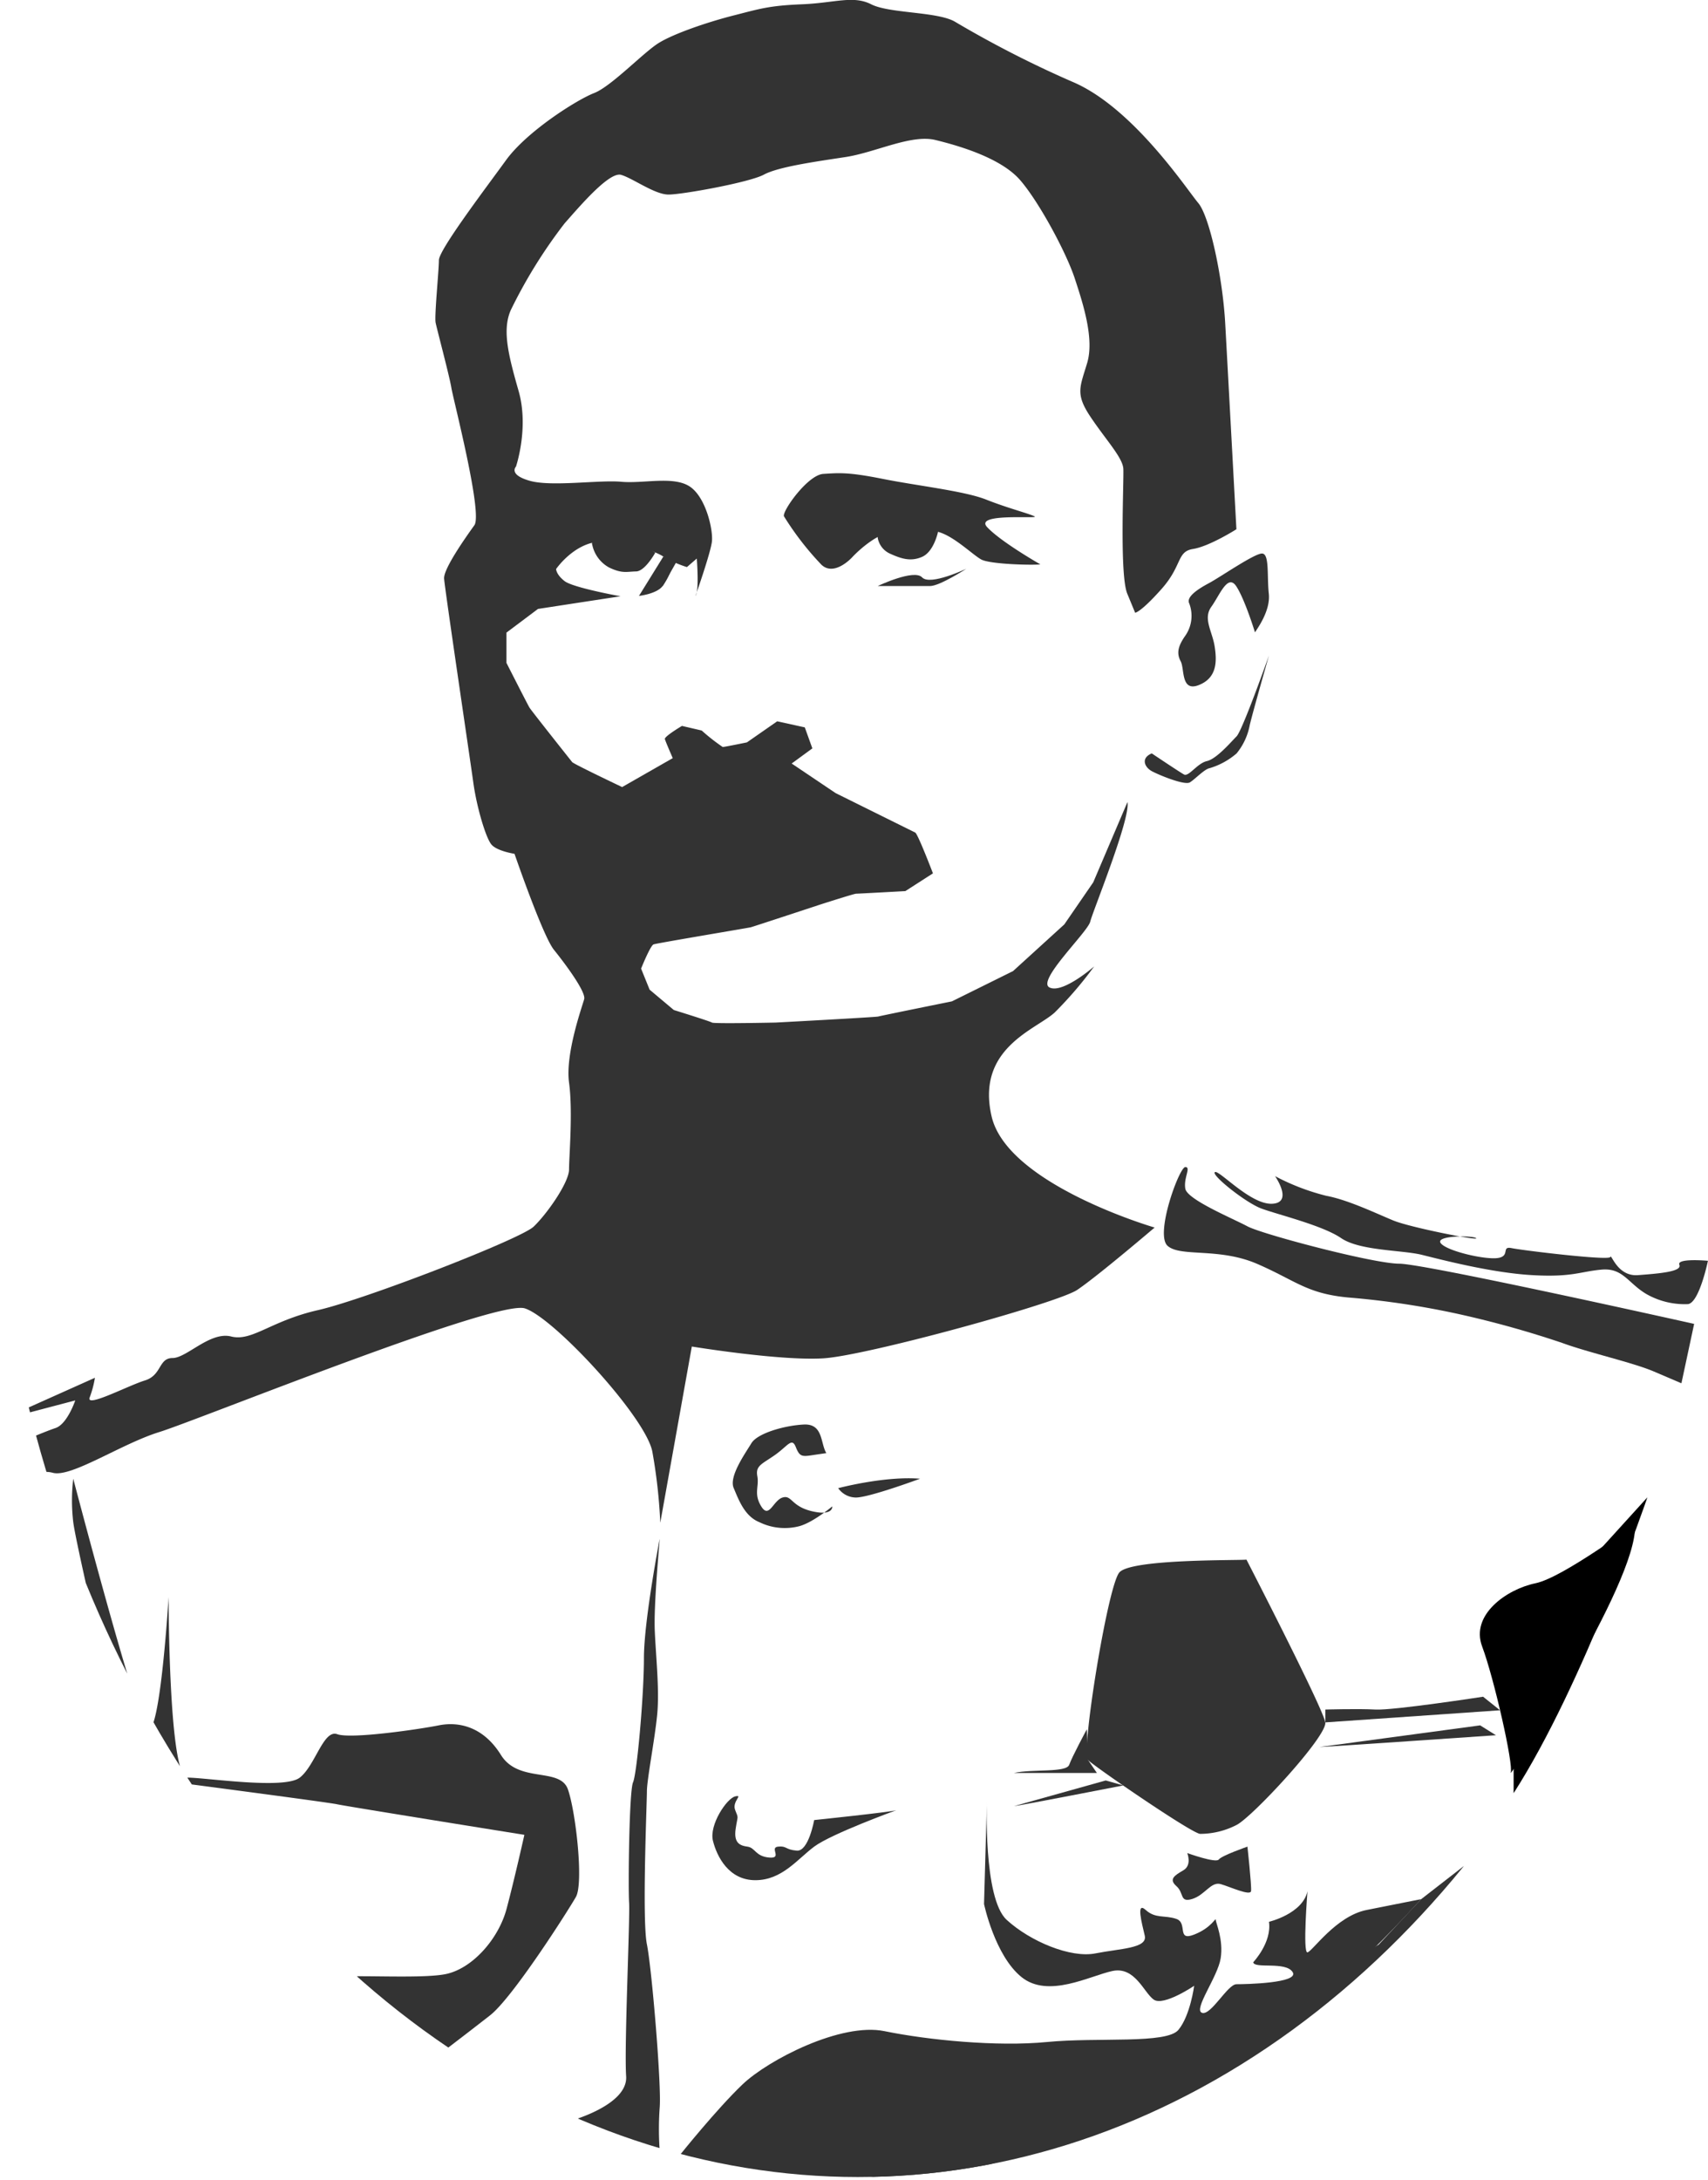
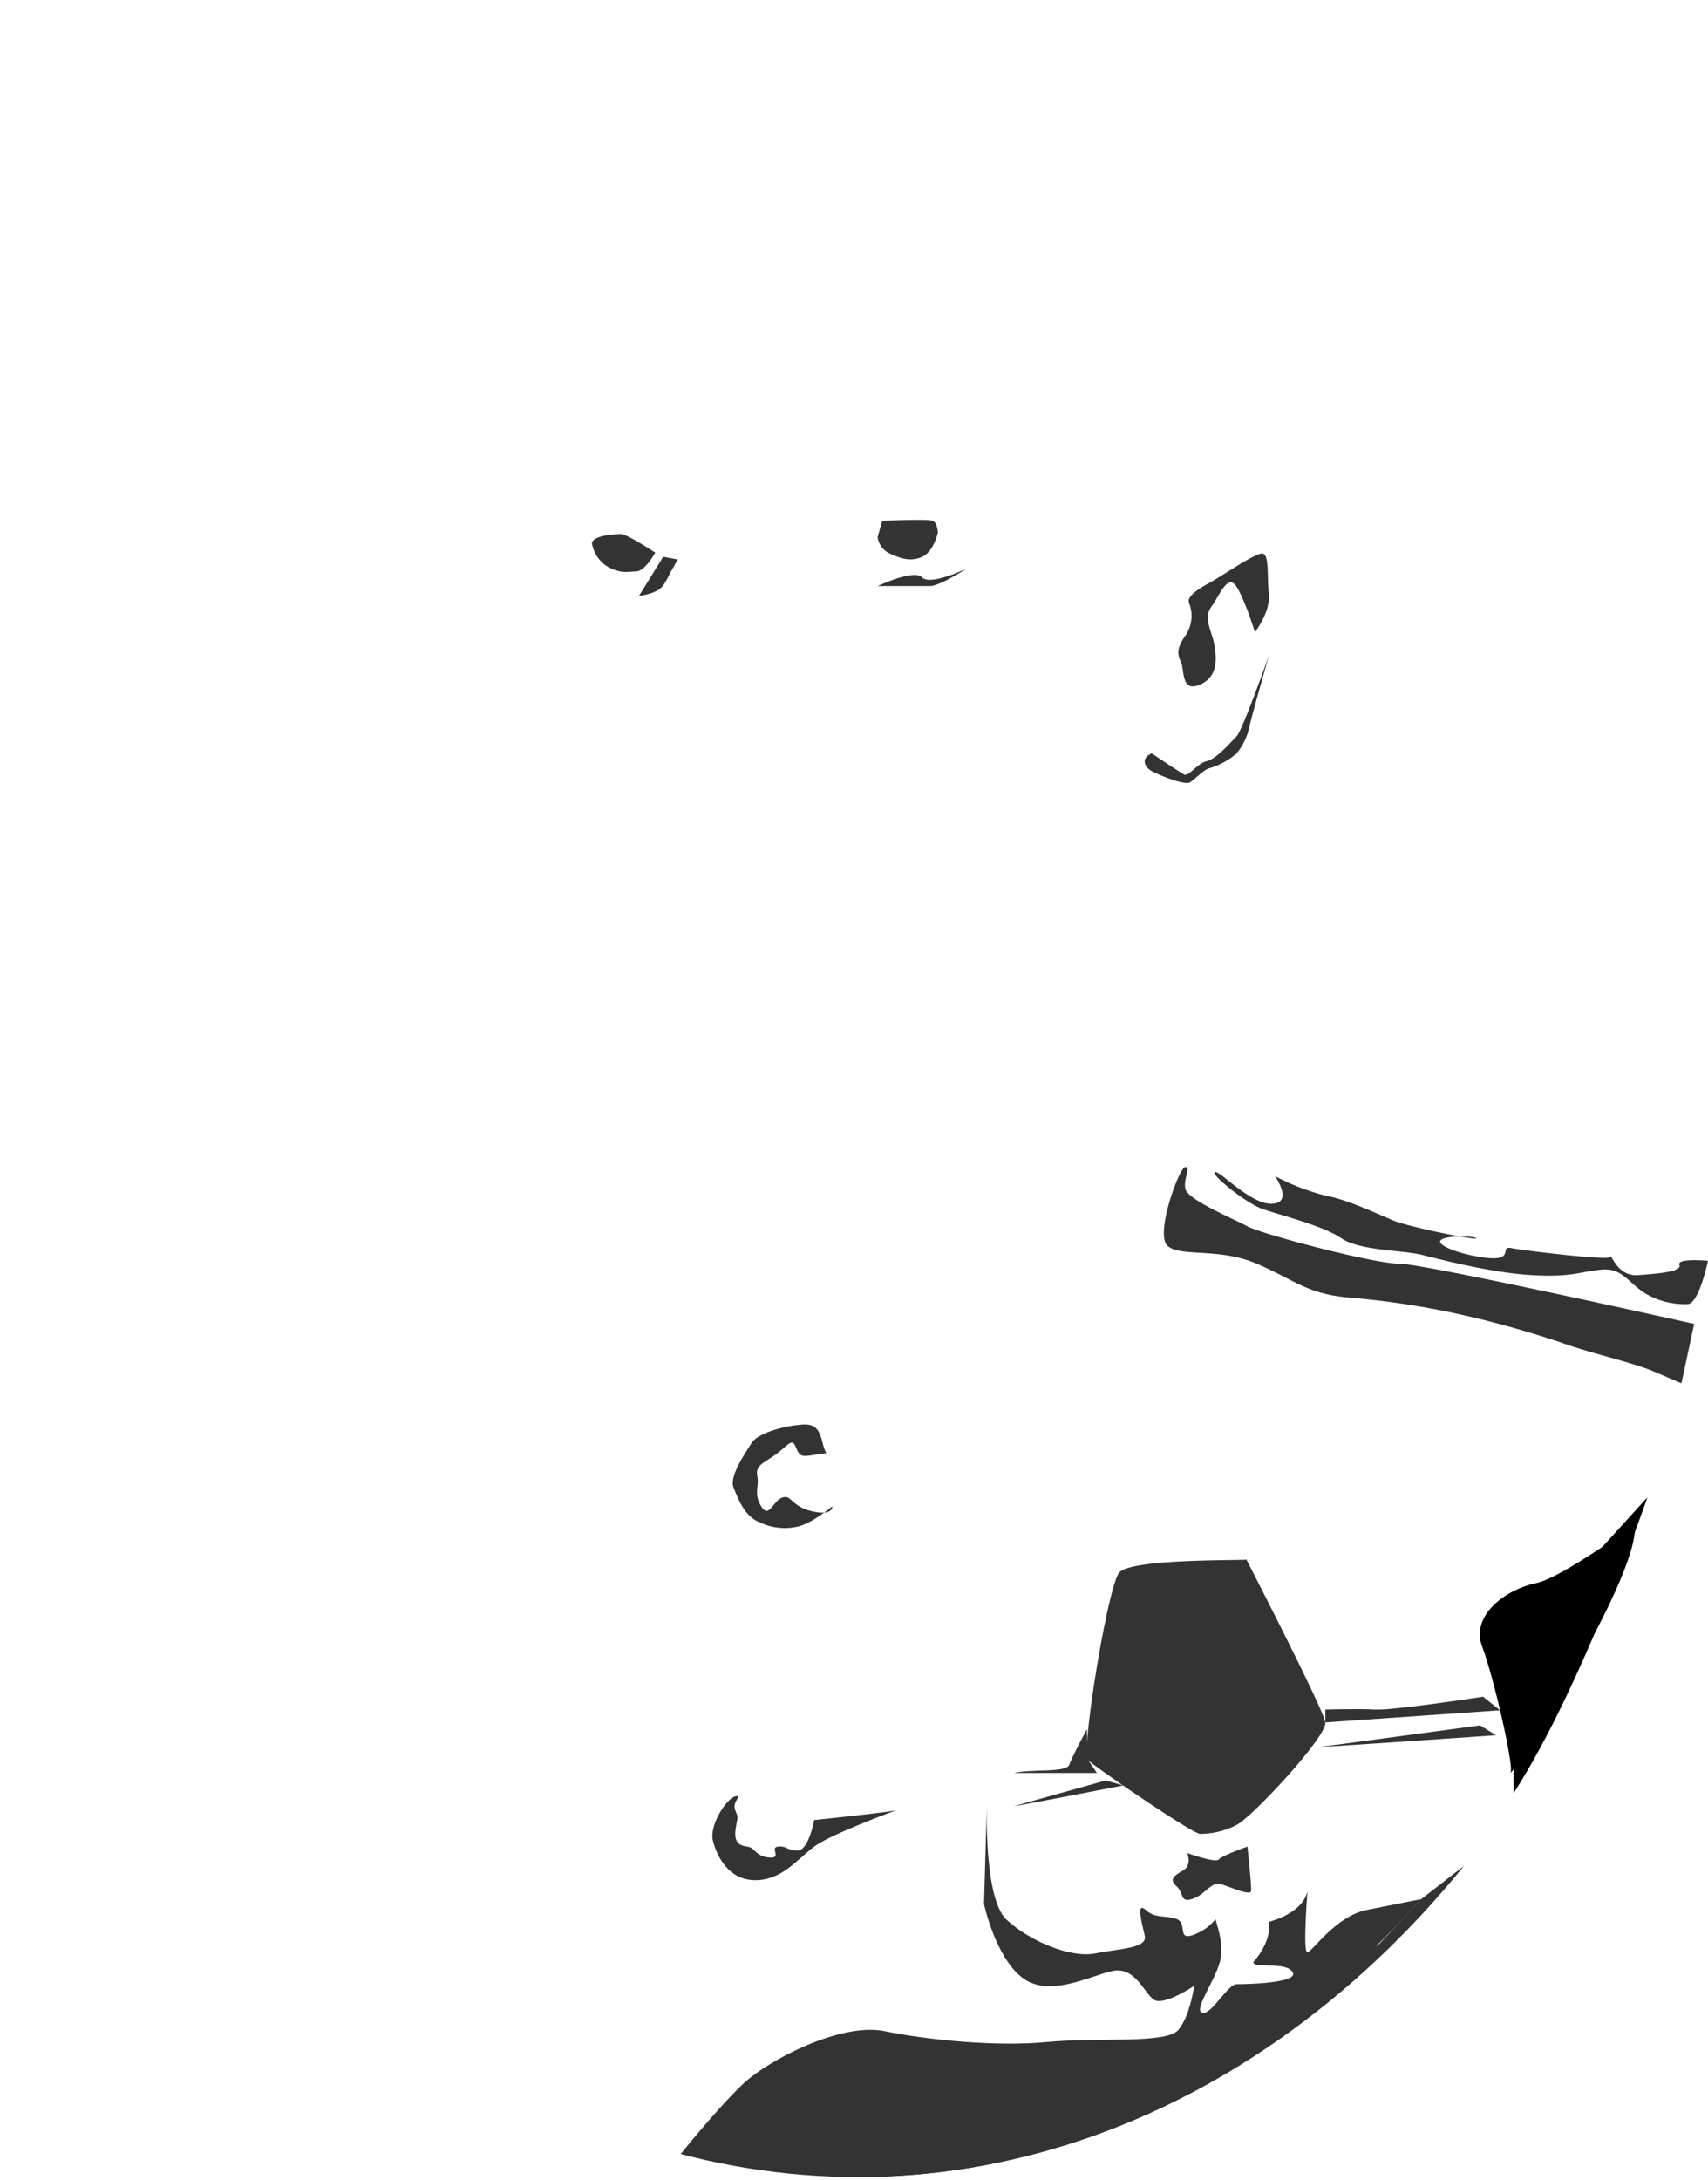
<svg xmlns="http://www.w3.org/2000/svg" viewBox="0 0 282.14 359.98">
  <defs>
    <style>.cls-1{fill:none;}.cls-2{clip-path:url(#clip-path);}.cls-3{fill:#333;}</style>
    <clipPath id="clip-path" transform="translate(-125.5 -100.73)">
      <ellipse class="cls-1" cx="267.2" cy="279.29" rx="143.45" ry="180.96" />
    </clipPath>
  </defs>
  <g id="Слой_1" data-name="Слой 1">
    <path d="M395.58,352.75c0-.58-11.73,8.47-16.46,9.45s-10.75,5.21-8.79,10.43,5.21,19.54,4.72,20.85S395.9,362.2,395.58,352.75Z" transform="translate(-125.5 -100.73)" />
    <path d="M397.63,348s-10.54,30.89-22.1,48.86v-6.14l5.39-24.32Z" transform="translate(-125.5 -100.73)" />
    <g class="cls-2">
-       <path class="cls-3" d="M311.74,233.19l-5.65,13.25-4.78,6.95-8.47,7.71-10.1,5s-11.83,2.39-12.16,2.5-16.94,1-16.94,1-10.21.22-10.53,0-6.3-2.07-6.3-2.07l-4-3.36-1.41-3.48s1.52-3.8,2.06-4,15.64-2.72,16.07-2.83,11.62-3.8,11.62-3.8,5.43-1.74,5.76-1.74,8.14-.43,8.14-.43l4.56-2.93s-2.49-6.52-2.93-6.74l-13.14-6.51-7.27-4.89,3.42-2.5-1.25-3.47-4.56-1-5,3.48s-3.69.76-4,.76a32.8,32.8,0,0,1-3.47-2.72l-3.26-.76s-2.93,1.74-2.82,2.17,1.3,3.15,1.3,3.15l-8.36,4.78s-8-3.8-8.26-4.13-6.73-8.47-7.05-9-3.8-7.38-3.8-7.38v-5l5.21-3.91,6.51-1L228,199.2s-7.82-1.41-9.23-2.5-1.41-2-1.41-2,2.6-3.8,6.51-4.45,10,1.52,11.19,2.39a18.44,18.44,0,0,0,3.91,1.74l1.63-1.41s.43,5.32-.22,6.19c0,0,2.5-7.08,2.72-9s-1-7.37-3.7-9.11-7.6-.43-11.29-.76-11.51.86-15.1-.16-2.28-2.34-2.28-2.34,2.18-6.4.44-12.48-2.72-10.1-1.3-13.36a82.57,82.57,0,0,1,8.9-14.34c2.5-2.82,7.38-8.58,9.34-8s5.54,3.25,7.82,3.25,13.36-2,15.75-3.29,8.47-2.14,13.46-2.9,10.86-3.8,14.88-2.82,10.86,3,14,6.63,7.6,11.94,9,16.18,3.26,10,2.07,14-2,5.1.54,8.9,5.32,6.73,5.43,8.58-.65,17.48.65,20.63l1.3,3.15s.87,0,4.35-3.91,2.49-6.19,5.21-6.62,7.17-3.26,7.17-3.26-1.42-26.28-1.85-34-2.61-17.7-4.45-19.87-10.75-15.75-20.74-20a176.82,176.82,0,0,1-19.55-10c-3-1.63-10.75-1.3-13.74-2.82s-6-.22-11.46,0-7,.76-11.29,1.85-9.88,3-12.38,4.56-7.82,7.16-10.64,8.25-11.08,6.3-14.55,11.08S198,142,198,143.7s-.76,9.23-.54,10.32,2.28,8.8,2.6,10.75,5.21,20.74,3.8,22.7-5.1,7.17-5,8.8S203.14,226,203.69,230s2.06,9.12,3,10.21,3.8,1.52,3.8,1.52,4.67,13.57,6.51,15.85,5.32,6.95,5,8.15-3.15,9-2.5,13.79,0,12.16,0,14.33-3.69,7.41-5.86,9.46-27.8,12-35.62,13.78-10.86,5.22-14.34,4.35S156.34,325,154,325s-1.74,2.83-4.56,3.7-9.78,4.56-9.13,2.82a16.73,16.73,0,0,0,.87-3.26l-15.63,7,12.38-3.26s-1.31,3.91-3.26,4.56-7,2.83-7,2.83,3.91.21,3.91,1.08-3,5.65-3,5.65,2.6-3,5.64-2.17,11.3-4.78,17.6-6.73,55.6-21.94,60.38-20.42,20,18,21.06,23.67a88.38,88.38,0,0,1,1.31,11.73l5.21-29.1s14.55,2.39,21.72,1.95,38.66-9.12,41.92-11.29,12.81-10.31,12.81-10.31-24.32-7.07-26.93-18.36,7.38-14.34,10.43-17.16a63.78,63.78,0,0,0,6.51-7.6s-5.21,4.56-7.38,3.47,6.3-9.12,6.73-10.86S312.28,235.9,311.74,233.19Z" transform="translate(-125.5 -100.73)" />
      <path class="cls-3" d="M332.81,205.17c.21-.43,2.6-3.47,2.28-6.41s.14-6.62-1.13-6.62-6.91,3.91-8.75,4.89-3.81,2.28-3.26,3.36a5.75,5.75,0,0,1-.65,5.32c-1.31,1.85-1.42,3-.76,4.24s0,5.1,3,3.91,3-3.91,2.6-6.41-1.95-4.56-.54-6.52,2.71-5.53,4.13-3.36S332.81,205.17,332.81,205.17Z" transform="translate(-125.5 -100.73)" />
      <path class="cls-3" d="M315.76,225.15c-1.85.76-1.2,2.28,0,2.93s5.43,2.39,6.3,1.85,2.39-2.18,3.25-2.34a12.07,12.07,0,0,0,4.46-2.44,10.36,10.36,0,0,0,2.17-4.67c.54-2.28,3.18-11.51,3.18-11.51s-4.38,12.38-5.35,13.36-3.3,3.72-4.91,4.09-3,2.64-3.78,2.21S315.76,225.15,315.76,225.15Z" transform="translate(-125.5 -100.73)" />
      <path class="cls-3" d="M405.35,319.36s-44.47-9.94-48.71-9.94-22.64-4.86-25.08-6.17-9.94-4.41-10.26-6.21,1-3.58,0-3.58-5.05,11.08-2.94,13,8.47.24,14.83,3,8.14,4.89,15,5.54a137.76,137.76,0,0,1,18.41,2.77,164.94,164.94,0,0,1,16.94,4.73c4.4,1.62,11.73,3.25,15.15,4.72l4.56,1.95Z" transform="translate(-125.5 -100.73)" />
      <path class="cls-3" d="M404.21,316.1a12.81,12.81,0,0,1-6.68-1.63c-3.09-1.79-3.91-4.4-7.49-4.07s-4.89,1.3-11.57.9-14.82-2.53-18.08-3.34-10.26-.65-13.36-2.77-10.58-3.91-13.19-4.89-8.31-5.54-7.66-6,5.87,5.38,9.45,5.22.49-4.56.49-4.56a37.21,37.21,0,0,0,8.47,3.25c3.58.66,8.31,2.94,11.08,4.08s14.17,3.39,13.68,2.92-6.84-.48-5.86.82,7.33,2.77,9.44,2.45.49-2,2.28-1.63,16.13,2.11,16.29,1.46,1.14,3.26,4.57,3,7.33-.57,6.84-1.71,4.72-.66,4.72-.66S406.14,316.18,404.21,316.1Z" transform="translate(-125.5 -100.73)" />
-       <path class="cls-3" d="M234.47,354.87c0,.49-1,10.75-.81,15.15s.79,9.77.4,13.85-1.7,10.75-1.7,12.7-.82,21.18,0,25.25,2.44,23.46,2.11,27a50,50,0,0,0,.05,7.66l-15.2-5.38s9.94-2.6,9.61-7.49.66-26.23.49-28.67,0-18.41.65-19.87,1.8-14.34,1.8-20.53S234.47,354.87,234.47,354.87Z" transform="translate(-125.5 -100.73)" />
-       <path class="cls-3" d="M142.6,374.91s-4.56-19.39-5-22.81a30.62,30.62,0,0,1,0-7.17s9.77,37.31,12,41.05,3.75-21.5,3.75-21.5,0,29.81,3.1,29.81,16,2,18.57,0,3.91-8,6.19-7.17,13.52-.81,16.77-1.46,7.33.16,10.27,4.89,9.77,1.95,11.07,5.7,2.61,15.47,1.31,17.75-10.43,16.62-14.18,19.55-8.47,6.52-8.47,6.52S181.37,428.5,181,427.52s13.85.17,18.25-.81,8.63-5.87,9.93-10.75,2.94-12.22,2.94-12.22-29.49-4.72-30.95-5.05-28.84-3.91-28.84-3.91S143.77,379.94,142.6,374.91Z" transform="translate(-125.5 -100.73)" />
      <path class="cls-3" d="M237.89,456.52s6-7.5,10.27-11.57,16.29-10.26,23.45-8.79,18.57,2.6,26.88,1.79,19.71.37,21.67-2,2.6-7.28,2.6-7.28-5.05,3.42-6.68,2.28-3.09-5.53-6.84-4.72-10.59,4.56-15,1-6.19-12.06-6.19-12.06l.48-17.1s-.65,16.13,3.26,19.71,10.59,6.35,14.66,5.54,8.64-.82,8.15-2.93-1.47-5.71.16-4.24,3.1.81,5.05,1.47,0,3.74,2.93,2.6,3.59-2.93,3.59-2.44,1.3,3.26.81,6.35-4.56,8.47-3.09,9,4.23-4.72,5.7-4.72,10.42-.17,9.28-2-6.35-.49-6.51-1.63c0,0,3.09-3.25,2.6-6.68,0,0,5.54-1.3,6.36-5.05,0,0-.82,10.27,0,10.1s4.72-6,9.77-7,9-1.79,9-1.79-13.36,15-24.11,22-39.58,23.29-62.23,24.27S237.89,456.52,237.89,456.52Z" transform="translate(-125.5 -100.73)" />
      <path class="cls-3" d="M331.4,358.29c-1.14.16-19.06-.16-21,2.12s-6.35,29.81-5.21,30.95,17.27,12.22,18.57,12.22a13.18,13.18,0,0,0,6-1.47c2.6-1.3,15-14.66,14.66-16.94S331.4,358.29,331.4,358.29Z" transform="translate(-125.5 -100.73)" />
      <path class="cls-3" d="M331.56,405.69s-4.24,1.47-4.73,2.12-5.21-1.06-5.21-1.06.82,2-.65,2.85-2.44,1.47-1.14,2.61.49,2.77,2.61,2.12,3.09-2.93,4.72-2.45,4.89,2,5,1.14S331.56,405.69,331.56,405.69Z" transform="translate(-125.5 -100.73)" />
      <path class="cls-3" d="M273.57,399.67c-1,.32-13.58,1.63-13.58,1.63s-.92,5.21-2.87,5.05-1.63-.82-3.1-.66.81,2-1.47,1.8-2.28-1.63-3.58-1.8-2.28-.65-1.95-2.93.52-1.63-.07-3.09,1.41-2.61,0-2.28-4.33,4.72-3.68,7.33,2.61,6.51,7,6.51,6.89-3.42,9.72-5.54S273.57,399.67,273.57,399.67Z" transform="translate(-125.5 -100.73)" />
-       <path class="cls-3" d="M277.48,344.93s-8.8,3.26-10.75,3.1a3.6,3.6,0,0,1-2.77-1.54S271.61,344.45,277.48,344.93Z" transform="translate(-125.5 -100.73)" />
      <path class="cls-3" d="M262,340.7c-1-1.63-.49-4.89-3.74-4.72s-7.66,1.46-8.64,3.09-3.74,5.47-2.93,7.38,1.79,4.67,4.24,5.65a9.55,9.55,0,0,0,6.67.65c2.28-.65,5.38-3.25,5.38-3.25s.21,1.62-3.31.81-3.35-2.76-4.91-2.27-2.21,3.57-3.51,1.46-.32-3.25-.65-5,.81-2,2.93-3.5,2.77-2.94,3.42-1.31,1,1.63,3,1.31Z" transform="translate(-125.5 -100.73)" />
      <path class="cls-3" d="M293,393.52c3.1-.69,8.64,0,9.12-1.35s2.91-5.86,2.91-5.86l.19,5.05,1.47,2.16Z" transform="translate(-125.5 -100.73)" />
      <path class="cls-3" d="M293,399c.49,0,18.06-3.42,18.06-3.42l-2.91-.82Z" transform="translate(-125.5 -100.73)" />
      <path class="cls-3" d="M343.45,389.24c.81,0,29.16-1.95,29.16-1.95L370,385.66Z" transform="translate(-125.5 -100.73)" />
      <path class="cls-3" d="M370.49,380.93l2.8,2.24-28.86,2v-2.12s5.37-.16,8.3,0S370.49,380.93,370.49,380.93Z" transform="translate(-125.5 -100.73)" />
-       <path class="cls-3" d="M297.35,193.93c-1.14.16-8.31,0-9.77-.81s-4.56-3.91-7.17-4.57a14.18,14.18,0,0,0-7.82,0c-3.26.82-6.35,4.24-6.35,4.24s-2.93,3.21-5.05,1.2a48.44,48.44,0,0,1-6.19-8c-.33-.82,3.91-6.84,6.51-7s4.08-.32,9.78.82,13.52,2,17.1,3.42,7,2.28,8,2.77-10.1-.65-7.82,1.79S297.35,193.93,297.35,193.93Z" transform="translate(-125.5 -100.73)" />
      <path class="cls-3" d="M285.13,194.65s-4.39,2.86-6,2.86h-8.64s6-2.86,7.33-1.43S285.13,194.65,285.13,194.65Z" transform="translate(-125.5 -100.73)" />
      <path class="cls-3" d="M231.05,199.14s2.93-.32,3.91-1.63a10.76,10.76,0,0,0,1.47-2.86l-1.36-2Z" transform="translate(-125.5 -100.73)" />
      <path class="cls-3" d="M270.47,189.42a3.53,3.53,0,0,0,2,2.72c1.79.81,3.42,1.41,5.37.54s2.61-4.13,2.61-4.13S273.16,187.53,270.47,189.42Z" transform="translate(-125.5 -100.73)" />
      <polygon class="cls-3" points="109.47 96.78 111.96 92.4 109.57 91.95 109.47 96.78" />
      <path class="cls-3" d="M280.41,188.55s-.06-1.45-.82-1.81-8.36,0-8.36,0l-.76,2.68,3.8,1.27Z" transform="translate(-125.5 -100.73)" />
      <path class="cls-3" d="M223.34,190.73a5.59,5.59,0,0,0,2.72,3.69c2.22,1.09,3,.7,4.5.68s3.18-3.1,3.18-3.1-4.53-3-5.62-3.07S222.79,189.24,223.34,190.73Z" transform="translate(-125.5 -100.73)" />
      <path class="cls-3" d="M367.93,408.41S348.56,435.6,327.82,446c-21.18,10.57-30.94,16.2-57,14.31s48.42-17.59,48.42-17.59l34-20.85,7-7.49Z" transform="translate(-125.5 -100.73)" />
    </g>
  </g>
</svg>